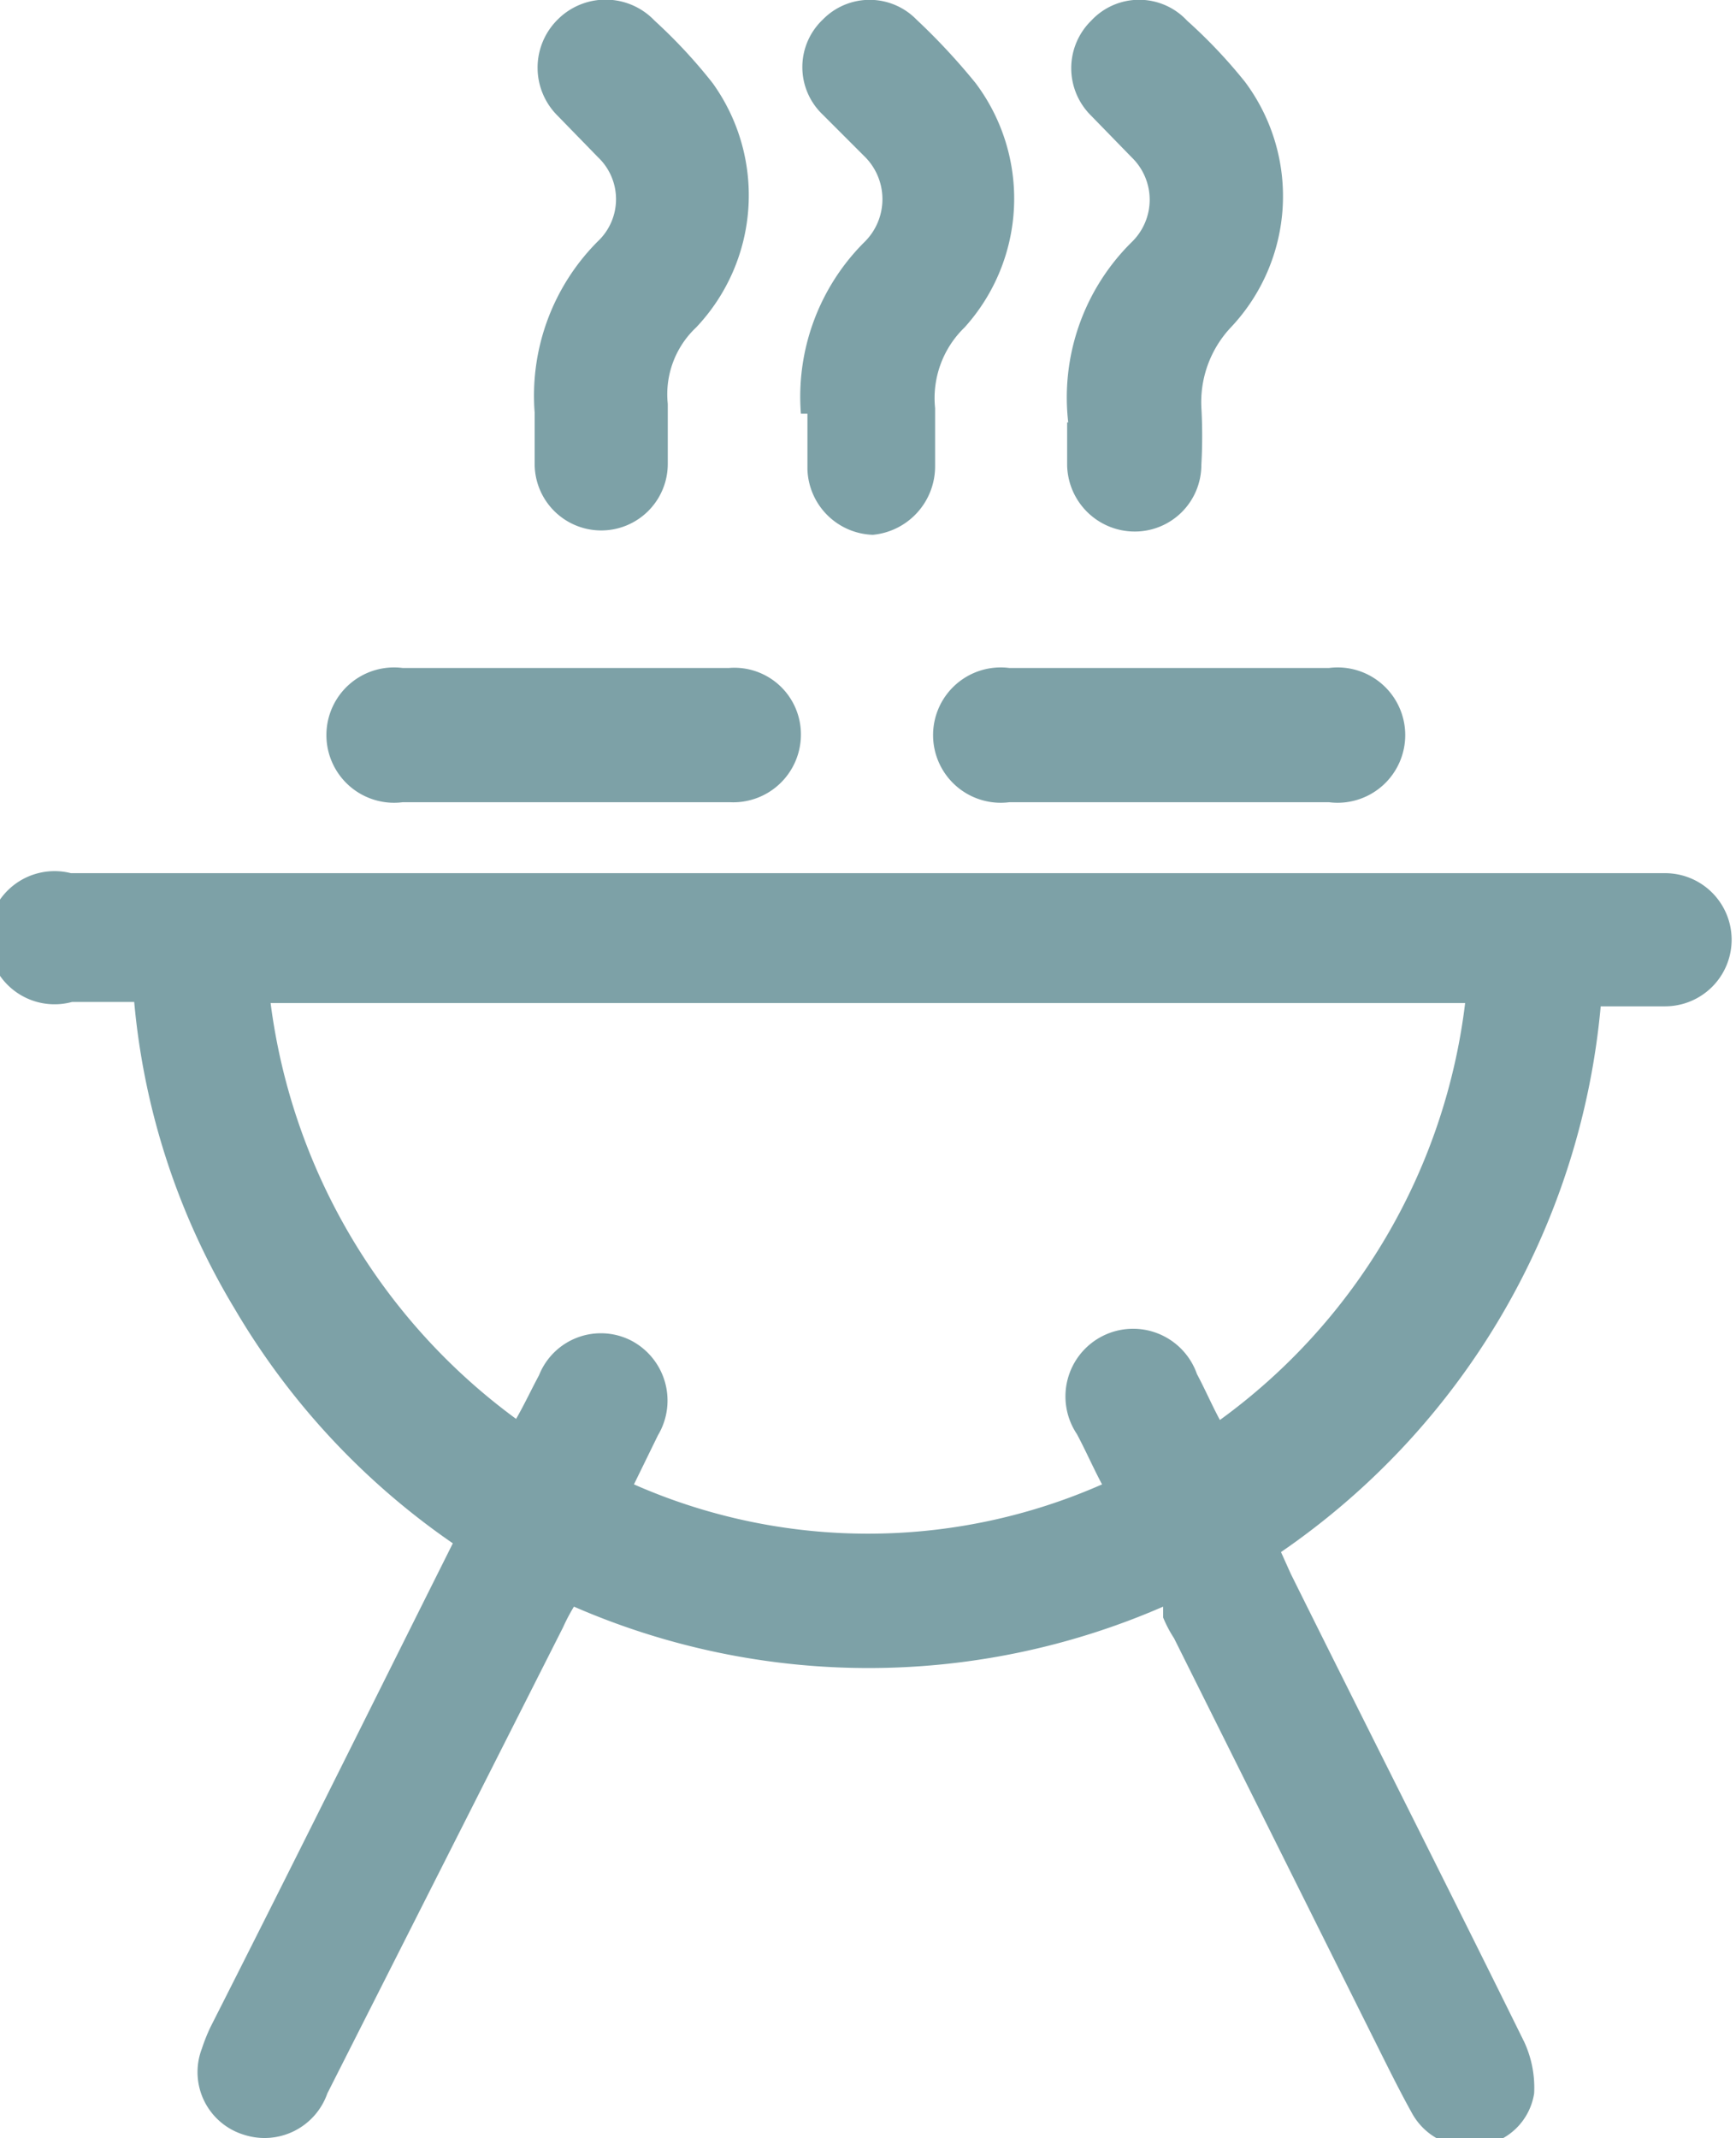
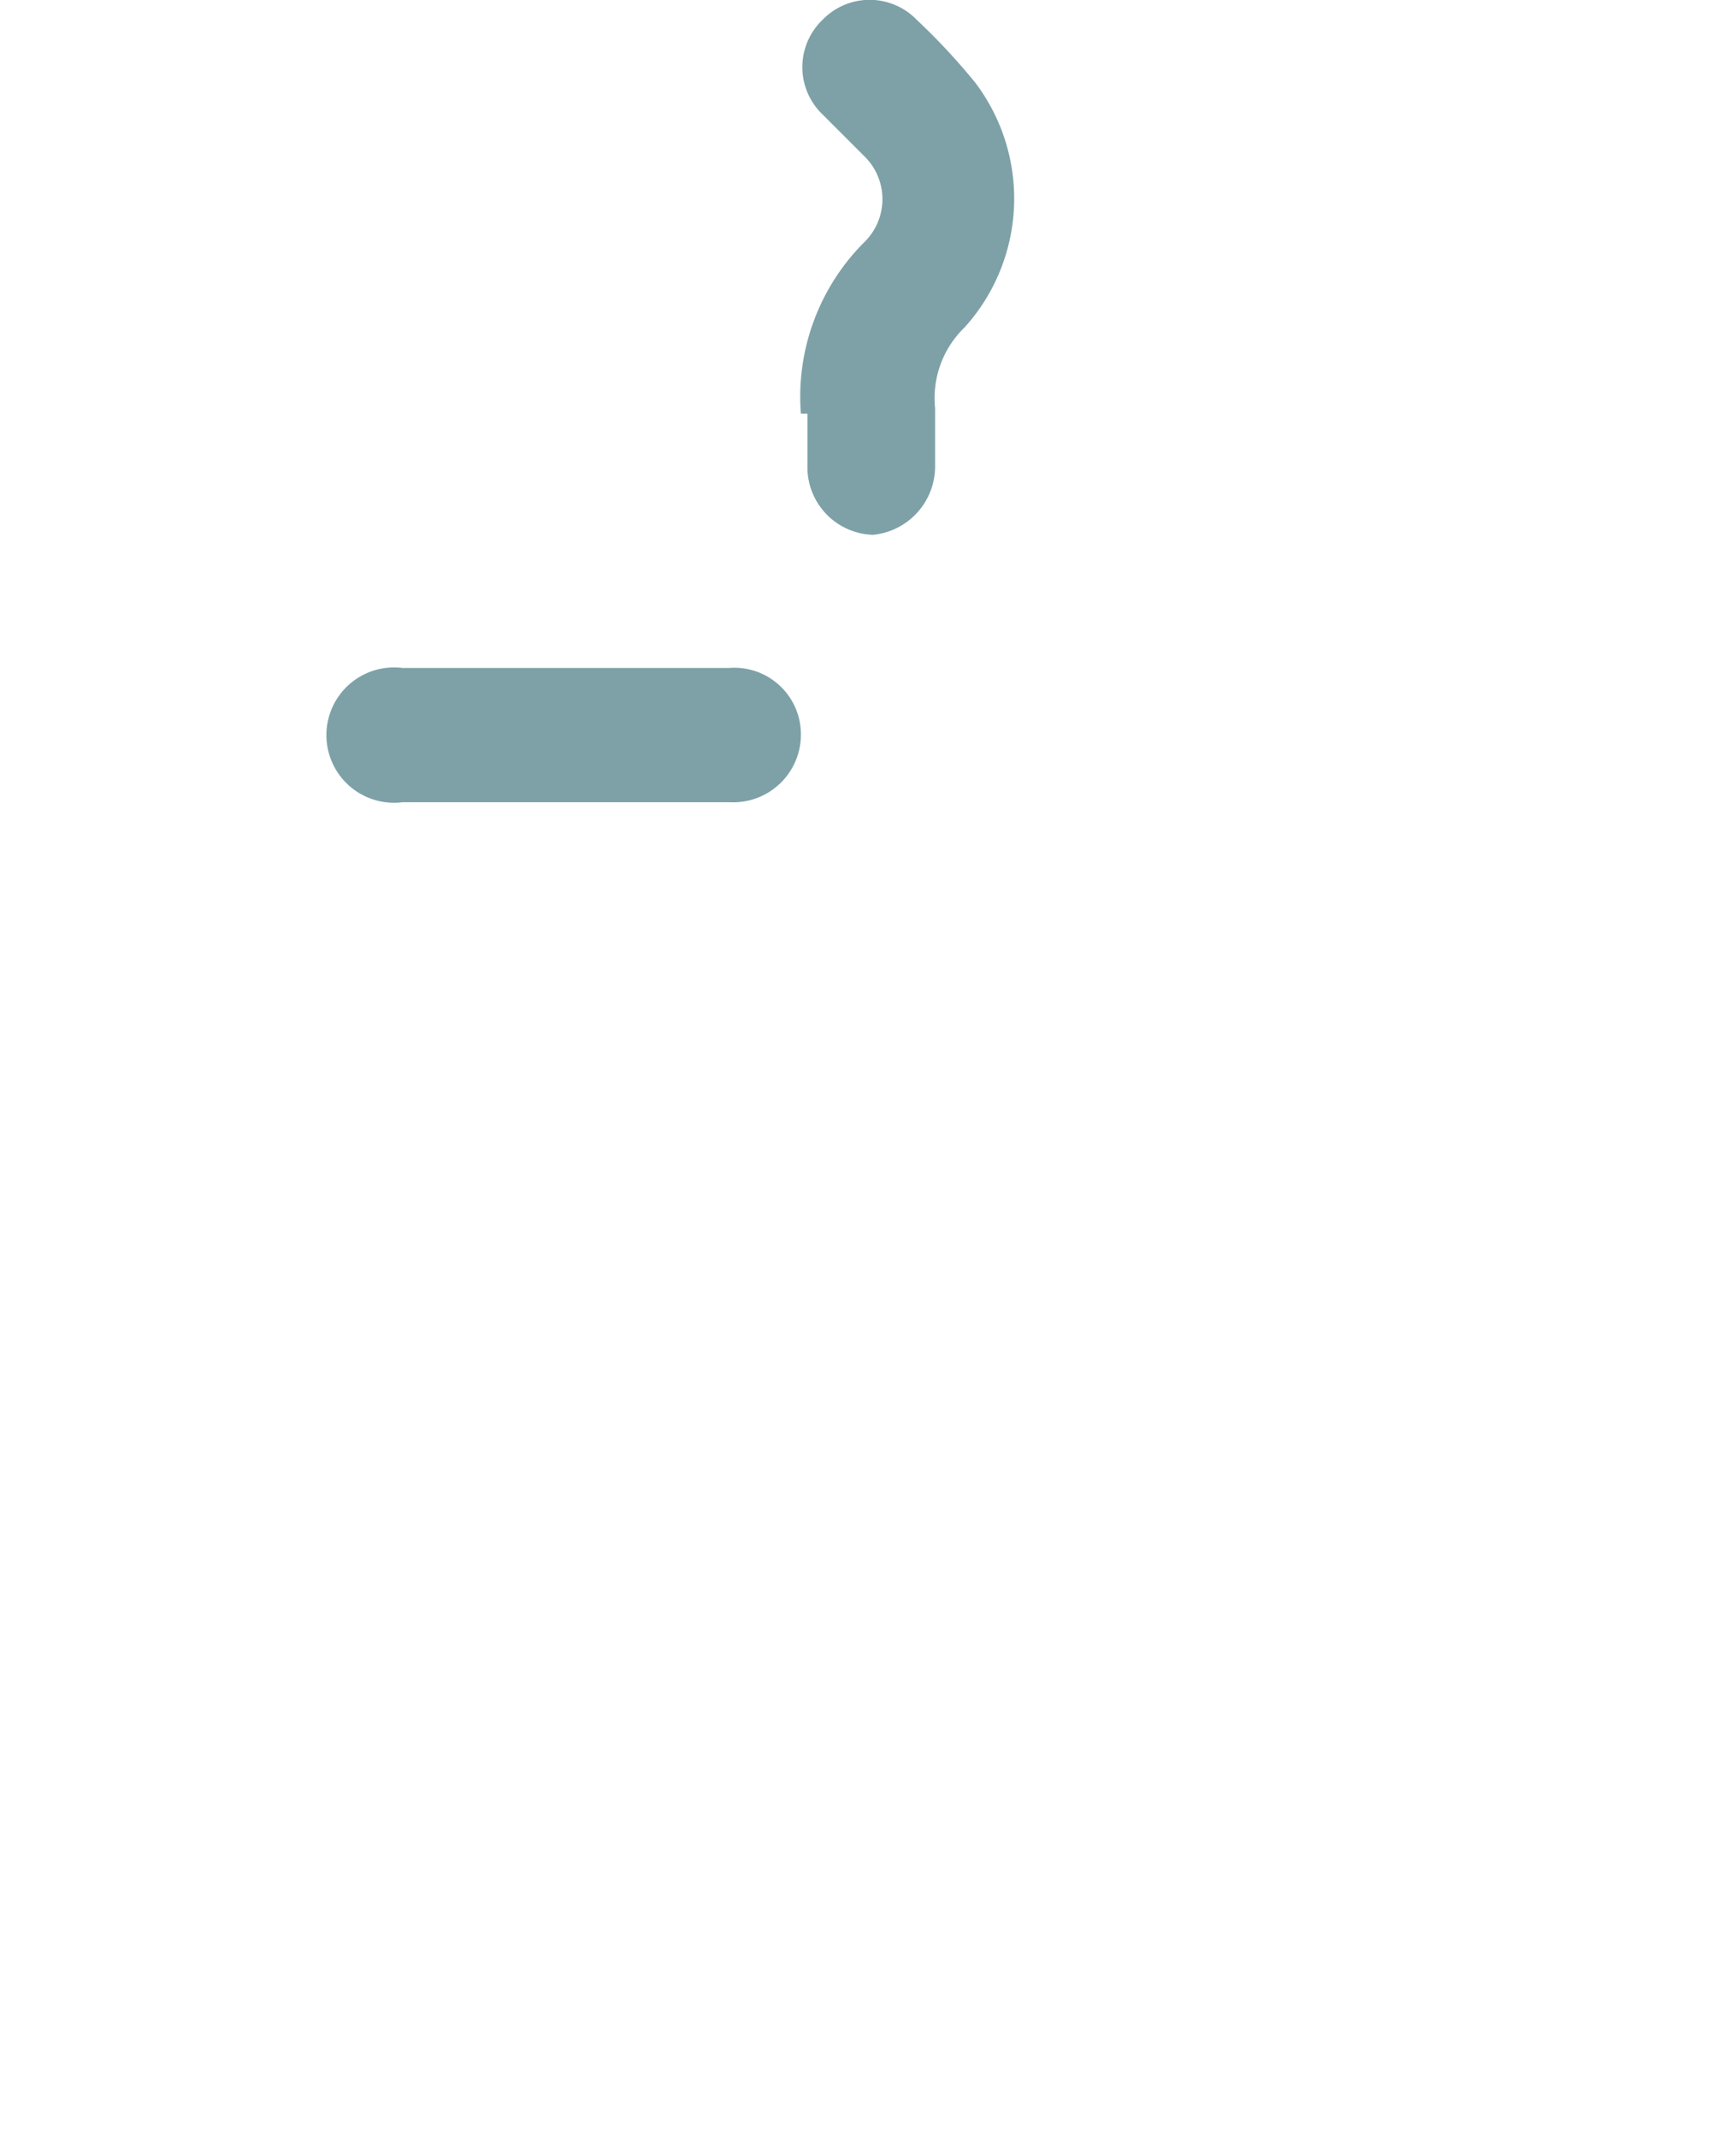
<svg xmlns="http://www.w3.org/2000/svg" viewBox="0 0 15.91 19.59">
  <defs>
    <style>.cls-1{fill:#7da1a7;}</style>
  </defs>
  <g id="Layer_2" data-name="Layer 2">
    <g id="Layer_1-2" data-name="Layer 1">
-       <path class="cls-1" d="M13.43,9.19H2.48A5.61,5.61,0,0,0,4.73,13c.08-.14.14-.27.21-.4a.61.61,0,0,1,.84-.32.62.62,0,0,1,.25.87l-.22.45a5.32,5.32,0,0,0,4.29,0c-.08-.15-.15-.31-.23-.46a.62.62,0,1,1,1.1-.55c.07.13.13.27.21.42a5.54,5.54,0,0,0,2.25-3.84m-2.77,5.55a6.76,6.76,0,0,1-5.4,0,1.74,1.74,0,0,0-.1.19L3,19.18a.61.61,0,0,1-.76.38.6.6,0,0,1-.39-.79,1.67,1.67,0,0,1,.08-.2c.71-1.4,1.41-2.81,2.11-4.21l.11-.22a6.77,6.77,0,0,1-2-2.15,6.58,6.58,0,0,1-.92-2.81H.66A.61.61,0,1,1,.65,8H15.26a.61.61,0,1,1,0,1.22h-.59a6.81,6.81,0,0,1-2.93,5l.09.2c.71,1.43,1.43,2.85,2.14,4.29a1,1,0,0,1,.09.47.57.57,0,0,1-.51.48.59.59,0,0,1-.61-.3c-.1-.18-.19-.36-.28-.54l-1.9-3.81a1.14,1.14,0,0,1-.1-.19" />
-       <path class="cls-1" d="M4.9,3.78a2,2,0,0,1,.58-1.57.53.53,0,0,0,0-.77l-.37-.38a.62.62,0,0,1,0-.88A.62.62,0,0,1,6,.19a4.77,4.77,0,0,1,.53.57A1.76,1.76,0,0,1,6.38,3a.84.84,0,0,0-.26.7c0,.18,0,.37,0,.55a.61.61,0,1,1-1.22,0c0-.15,0-.29,0-.51" />
      <path class="cls-1" d="M7.34,3.79a2,2,0,0,1,.58-1.57.55.55,0,0,0,0-.79l-.38-.38a.6.6,0,0,1,0-.87.6.6,0,0,1,.86,0,5.89,5.89,0,0,1,.54.58A1.76,1.76,0,0,1,8.84,3a.9.9,0,0,0-.27.74c0,.17,0,.35,0,.53A.63.63,0,0,1,8,4.9a.62.62,0,0,1-.6-.6c0-.15,0-.29,0-.51" />
-       <path class="cls-1" d="M9.79,3.87a2,2,0,0,1,.58-1.65.54.54,0,0,0,0-.78L10,1.06a.61.61,0,0,1,0-.87.6.6,0,0,1,.88,0,4.68,4.68,0,0,1,.53.56A1.75,1.75,0,0,1,11.28,3a1,1,0,0,0-.27.73,4.64,4.64,0,0,1,0,.53.61.61,0,0,1-.61.61.62.62,0,0,1-.62-.61V3.87" />
      <path class="cls-1" d="M5.21,6.12H6.68a.61.61,0,0,1,.66.62.62.62,0,0,1-.65.61h-3a.62.62,0,1,1,0-1.23H5.21" />
-       <path class="cls-1" d="M10.71,6.12h1.47a.62.62,0,1,1,0,1.23H9.25a.62.62,0,1,1,0-1.23h1.45" />
    </g>
  </g>
</svg>